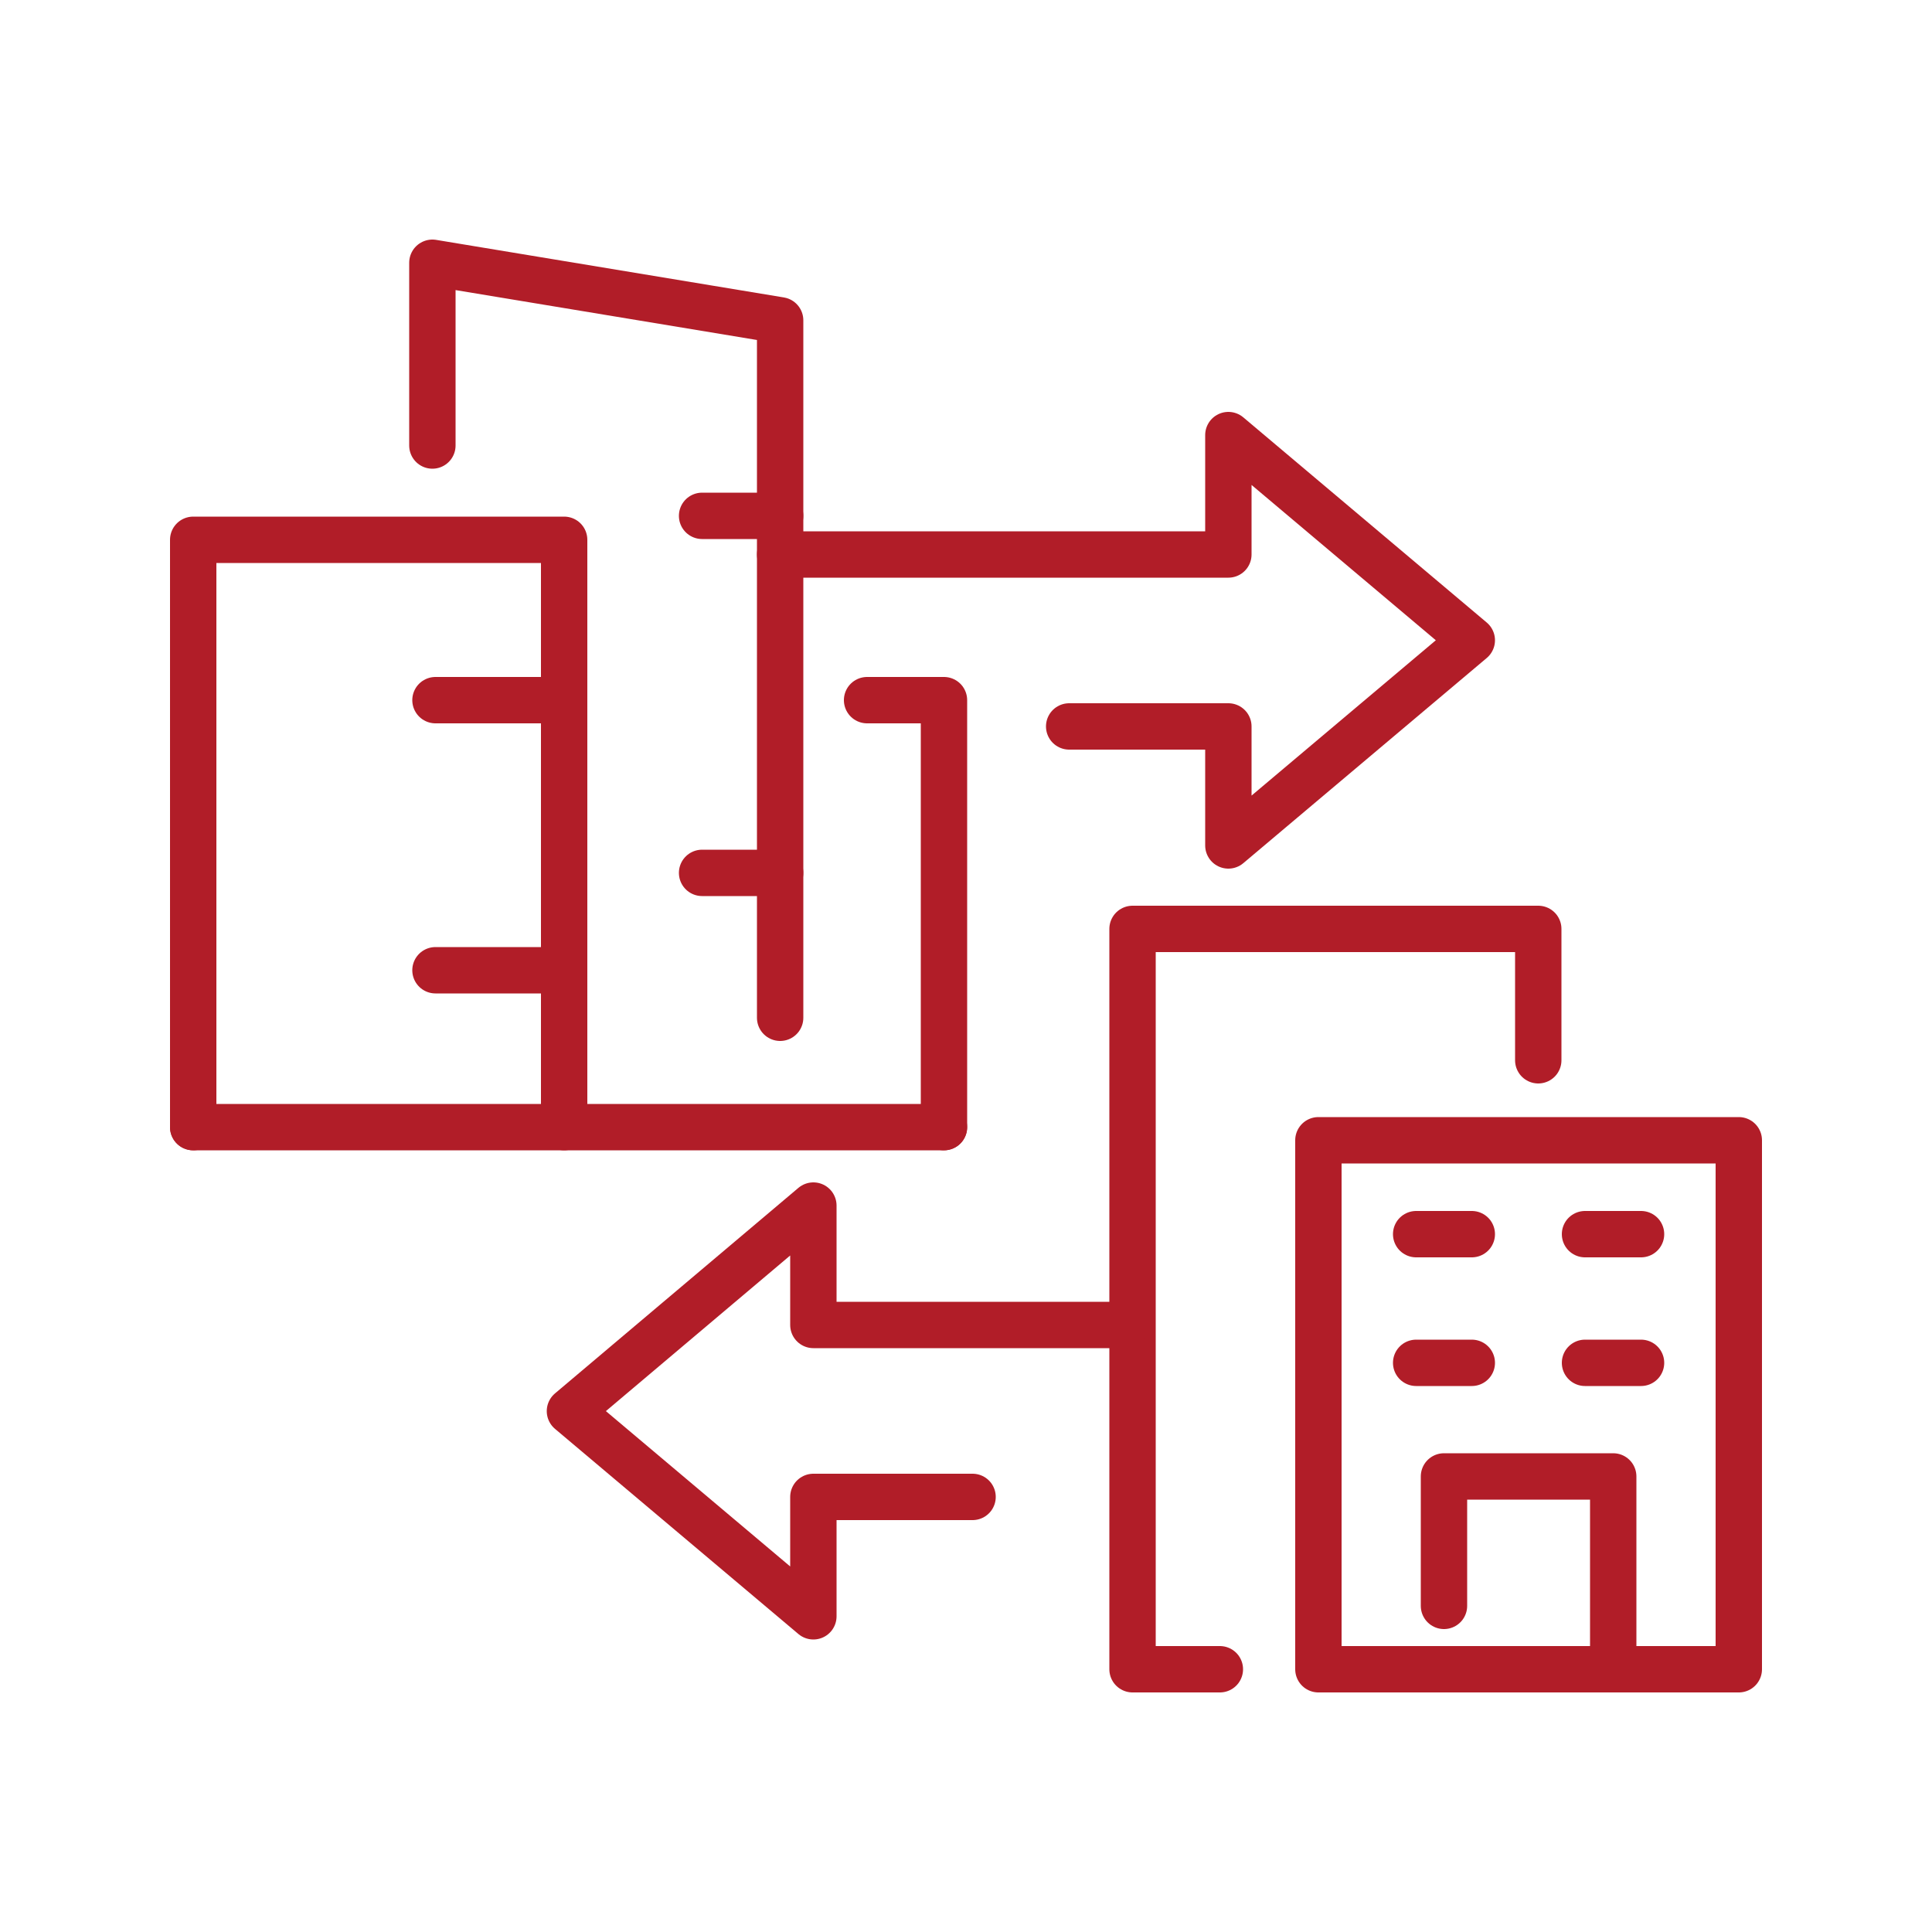
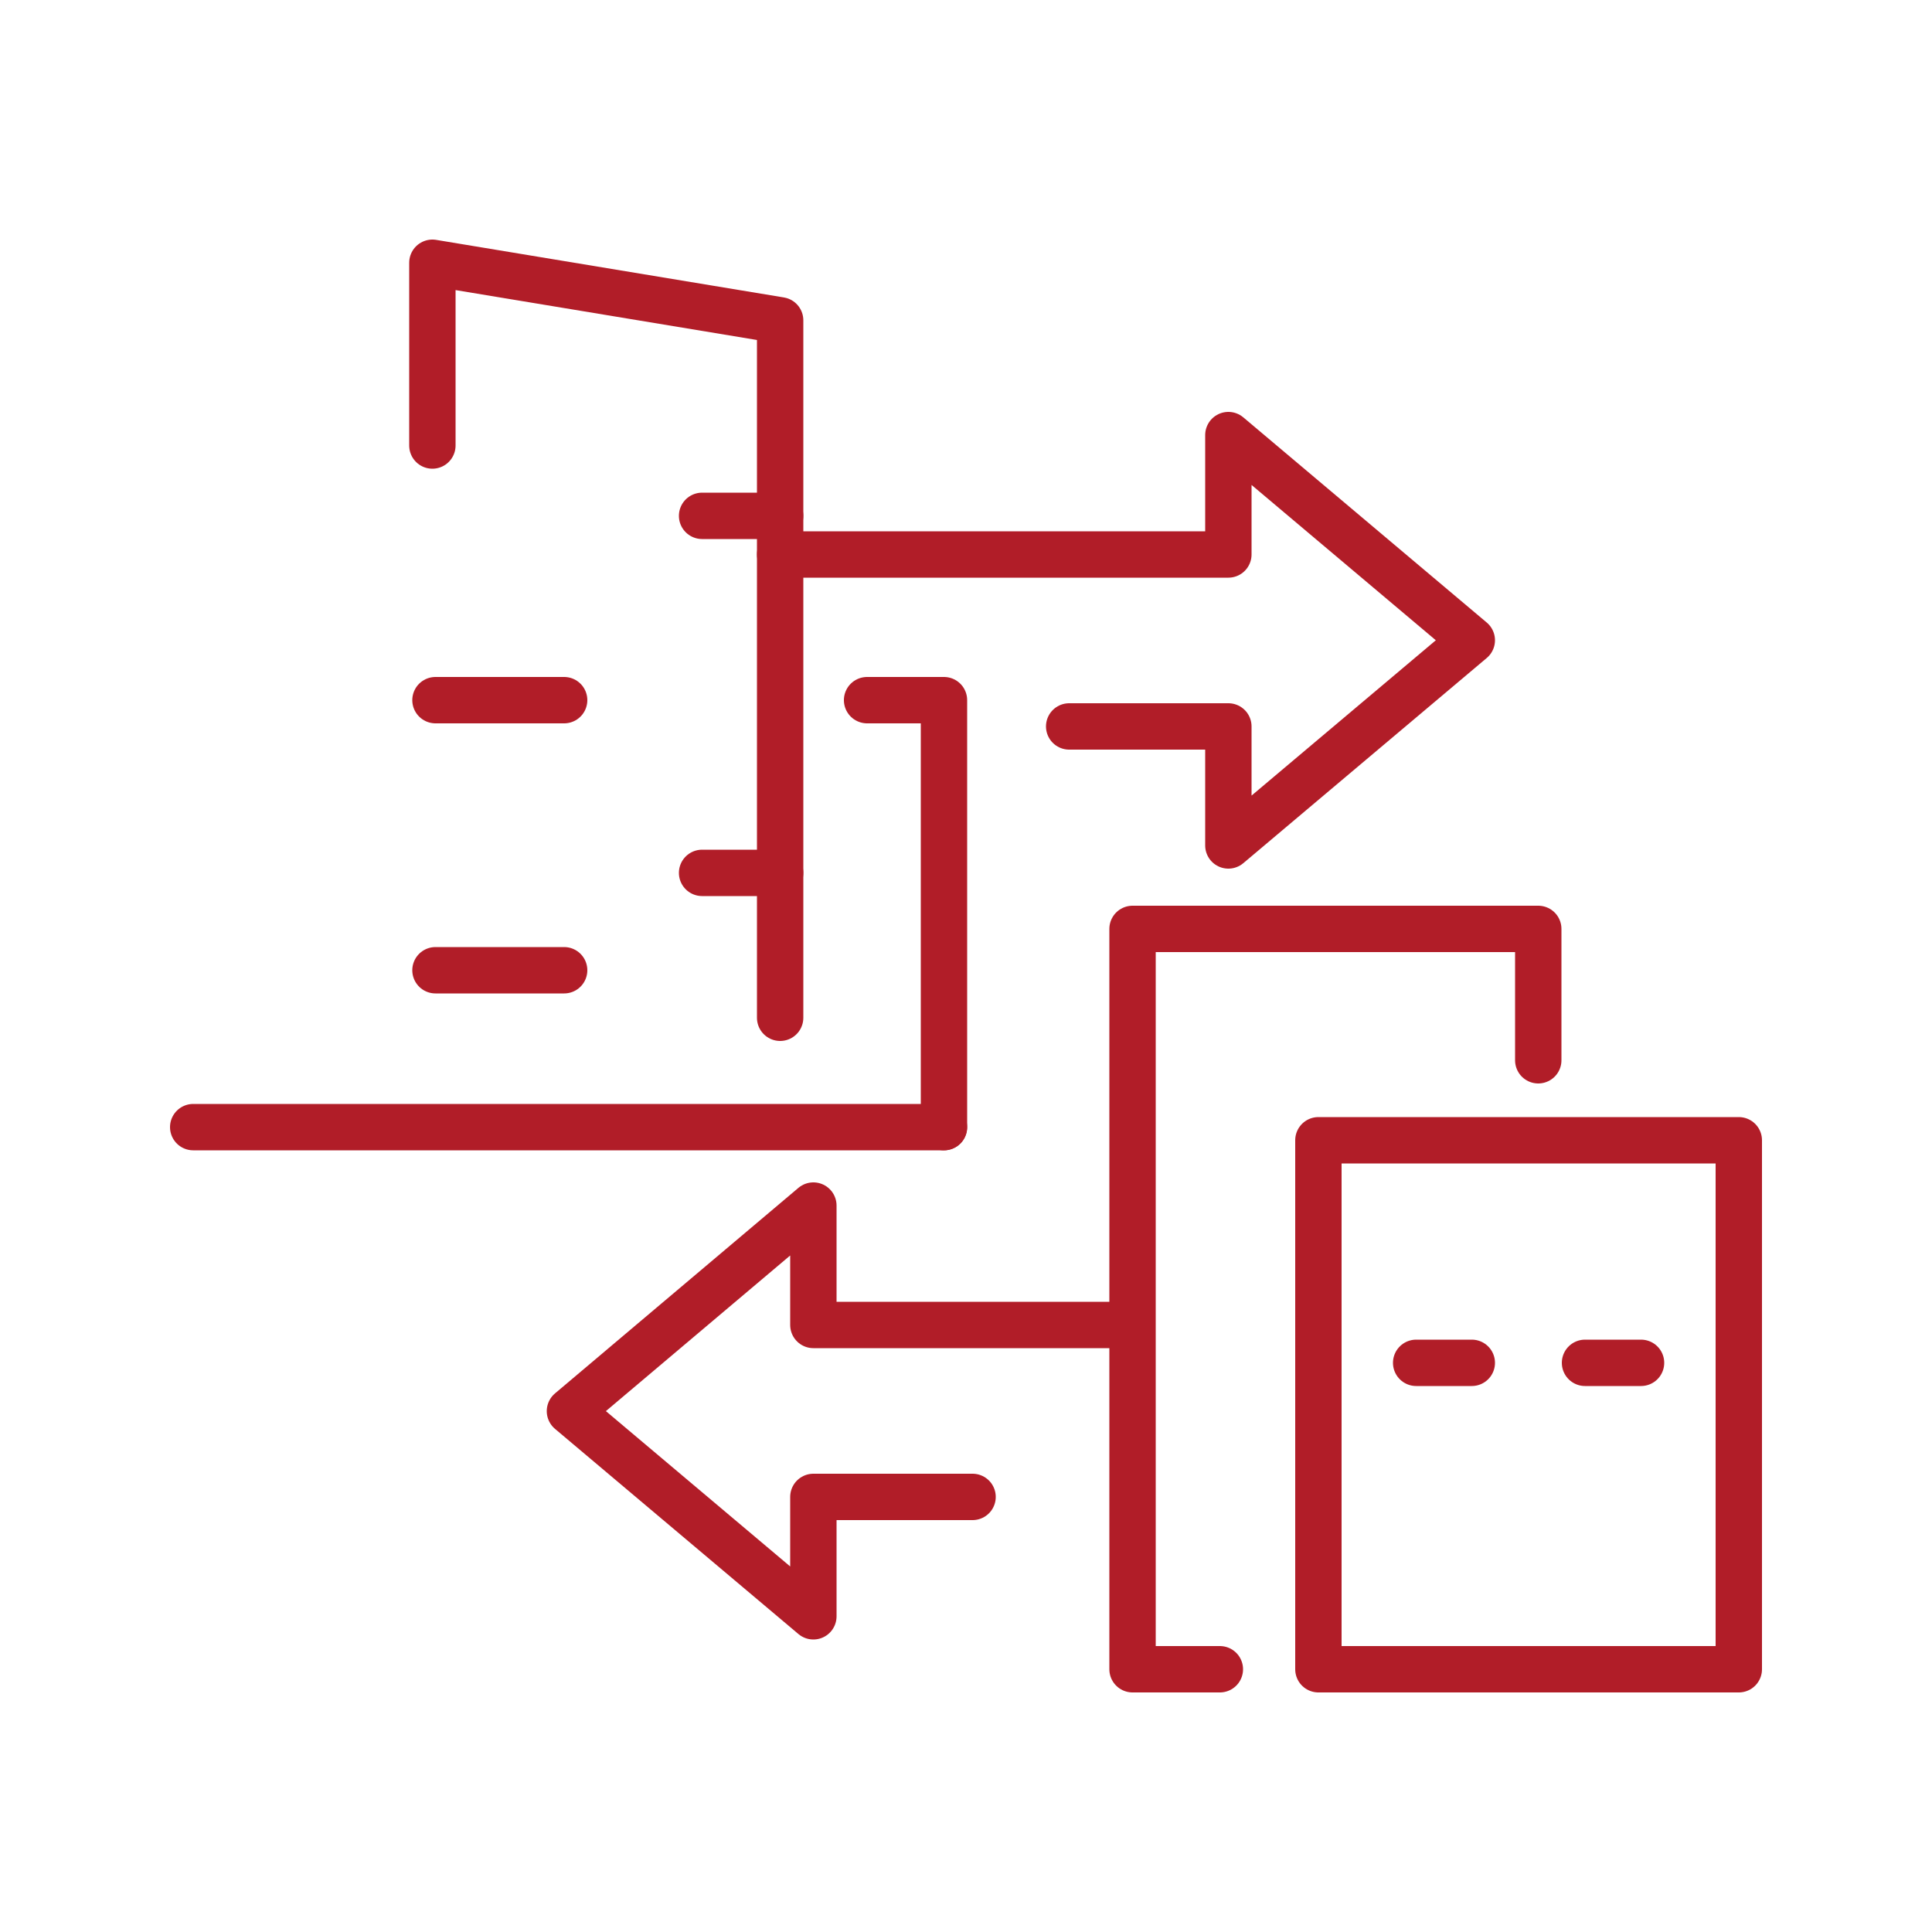
<svg xmlns="http://www.w3.org/2000/svg" id="Layer_1" data-name="Layer 1" width="50" height="50" viewBox="0 0 50 50">
  <defs>
    <style>
      .cls-1 {
        fill: none;
        stroke: #b11d28;
        stroke-linecap: round;
        stroke-linejoin: round;
        stroke-width: 1.2px;
      }
    </style>
  </defs>
  <g>
    <line class="cls-1" x1="5" y1="29.17" x2="24.43" y2="29.17" />
    <g>
      <g>
-         <polyline class="cls-1" points="5 29.17 5 13.97 14.6 13.97 14.6 29.17" />
        <polyline class="cls-1" points="11.19 11.53 11.19 6.8 20.19 8.29 20.19 26.34" />
        <polyline class="cls-1" points="22.44 18.12 24.43 18.12 24.43 29.17" />
      </g>
      <line class="cls-1" x1="14.6" y1="18.12" x2="11.27" y2="18.12" />
      <line class="cls-1" x1="14.6" y1="25.11" x2="11.27" y2="25.11" />
      <line class="cls-1" x1="20.19" y1="13.35" x2="18.17" y2="13.35" />
      <line class="cls-1" x1="20.19" y1="22.59" x2="18.17" y2="22.59" />
    </g>
  </g>
  <g>
    <polyline class="cls-1" points="34.12 43.2 34.12 29.51 45 29.51 45 43.2 34.12 43.2" />
-     <polyline class="cls-1" points="37.37 41.56 37.37 38.21 41.75 38.21 41.75 43.2" />
    <polyline class="cls-1" points="39.81 27.44 39.81 24.04 29.31 24.04 29.31 43.2 31.57 43.2" />
    <g>
-       <line class="cls-1" x1="36.65" y1="31.94" x2="38.09" y2="31.94" />
      <line class="cls-1" x1="36.65" y1="35.27" x2="38.09" y2="35.27" />
-       <line class="cls-1" x1="41.02" y1="31.94" x2="42.47" y2="31.94" />
      <line class="cls-1" x1="41.02" y1="35.27" x2="42.47" y2="35.27" />
    </g>
  </g>
  <polyline class="cls-1" points="20.19 14.35 31.79 14.35 31.79 11.26 38.09 16.57 31.79 21.88 31.79 18.8 27.67 18.8" />
  <polyline class="cls-1" points="29.14 34.29 21.05 34.29 21.05 31.2 14.75 36.52 21.05 41.83 21.05 38.74 25.17 38.74" />
</svg>